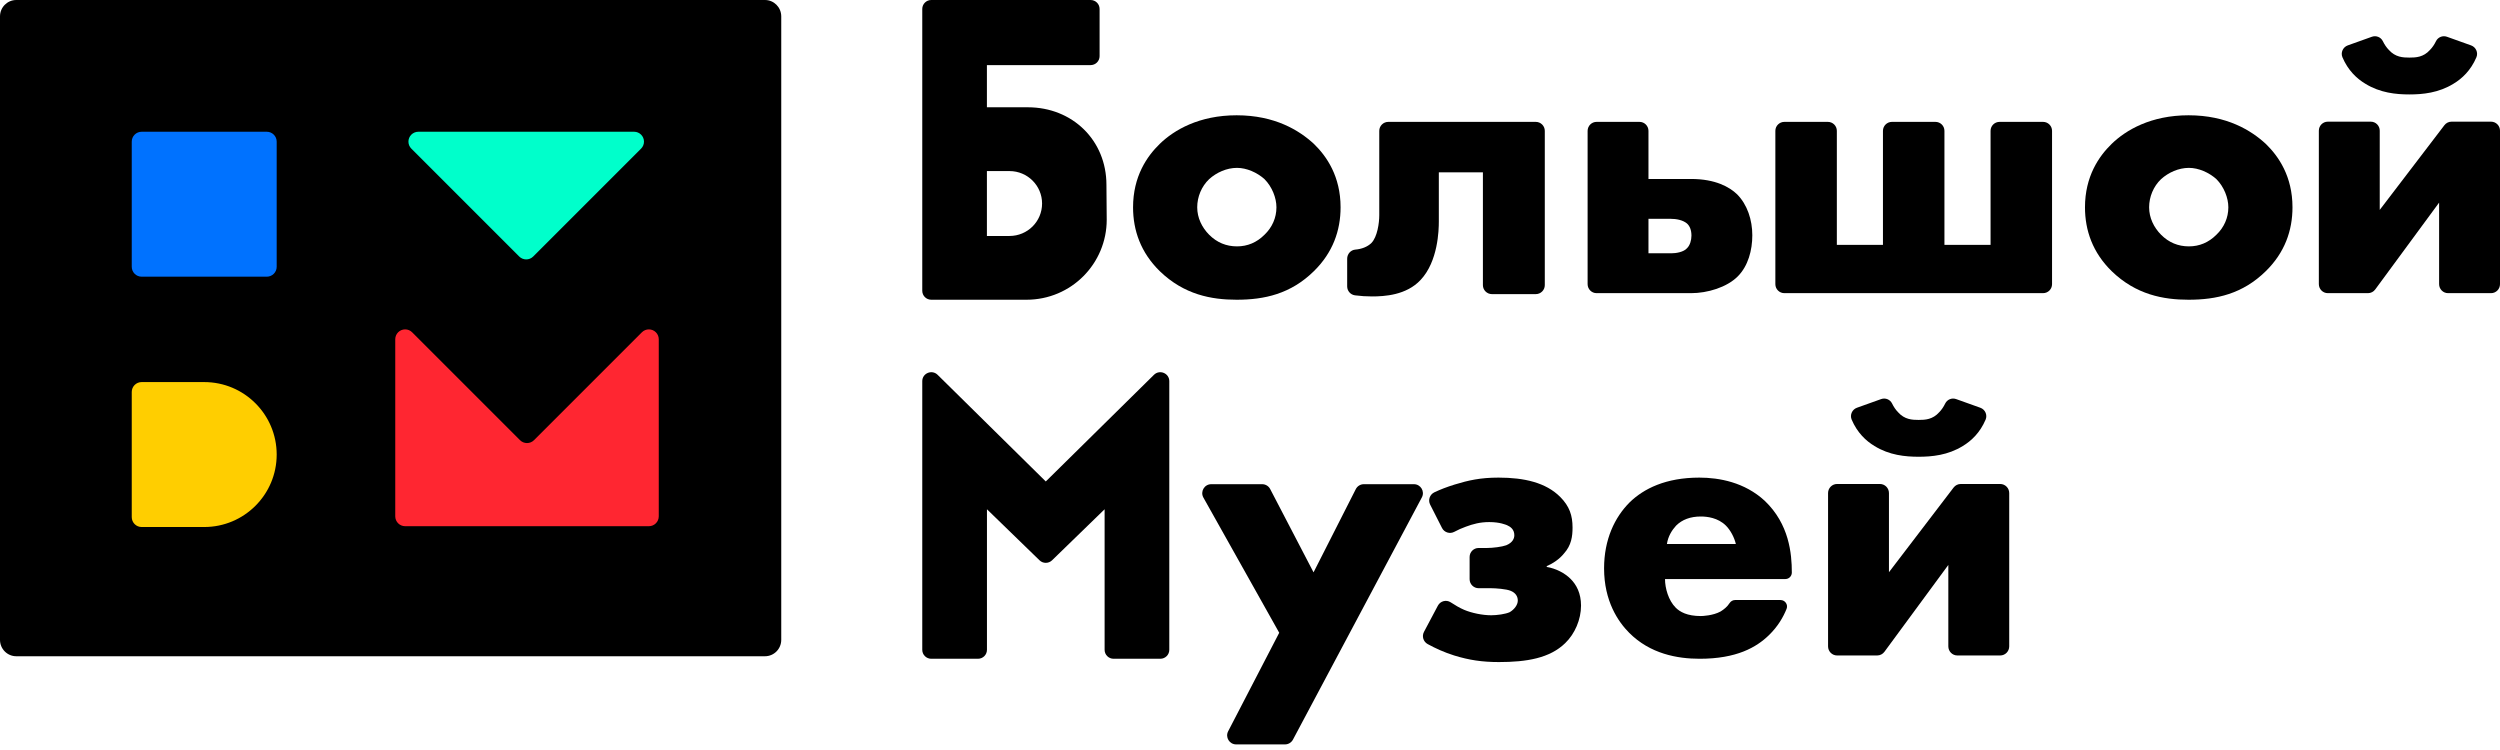
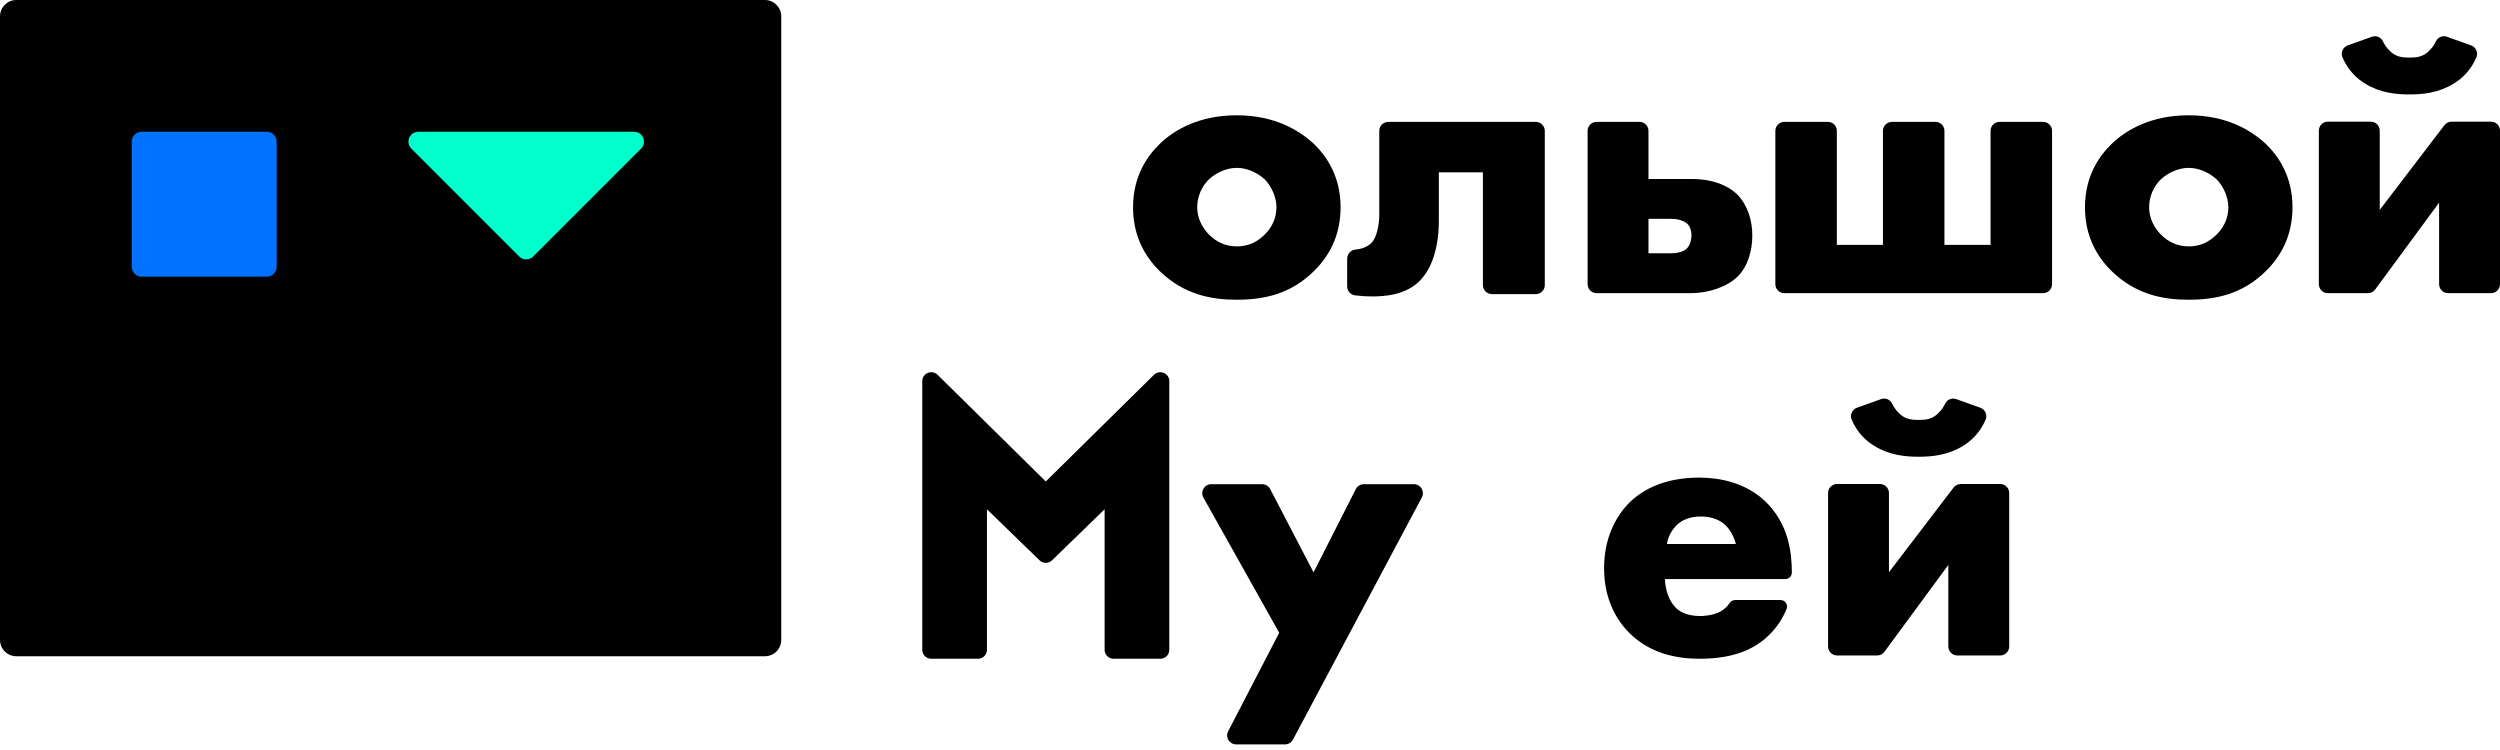
<svg xmlns="http://www.w3.org/2000/svg" width="160px" height="48px" viewBox="0 0 160 48" version="1.1">
  <title>Group 4</title>
  <desc>Created with Sketch.</desc>
  <defs />
  <g id="BM_AG" stroke="none" stroke-width="1" fill="none" fill-rule="evenodd">
    <g id="1366_BM_Main_AG-Copy" transform="translate(-30, -3298)">
      <g id="Group-6" transform="translate(0, 3069)">
        <g id="Group-4" transform="translate(30, 229)">
          <path d="M1.042,42 C0.466,42 3.39173276e-15,41.53 0,40.95 L0,1.05 C-7.04535157e-17,0.47 0.466,1.06525716e-16 1.042,0 L48.958,0 C49.534,-1.06525716e-16 50,0.47 50,1.05 L50,40.95 C50,41.53 49.534,42 48.958,42 L1.042,42 Z" id="Fill-5-Copy" fill="#000000" />
-           <path d="M25.296,33.045 L25.296,21.713 C25.296,21.364 25.58,21.08 25.929,21.08 C26.097,21.08 26.257,21.147 26.376,21.266 L33.281,28.171 C33.528,28.418 33.929,28.418 34.176,28.171 L41.081,21.266 C41.328,21.019 41.729,21.019 41.976,21.266 C42.094,21.384 42.161,21.545 42.161,21.713 L42.161,33.045 C42.161,33.394 41.878,33.677 41.528,33.677 L25.929,33.677 C25.58,33.677 25.296,33.394 25.296,33.045 Z" id="Combined-Shape" fill="#FF2631" />
          <path d="M26.772,8.432 L40.583,8.432 C40.932,8.432 41.215,8.715 41.215,9.065 C41.215,9.232 41.149,9.393 41.03,9.512 L34.125,16.417 C33.878,16.664 33.477,16.664 33.23,16.417 L26.325,9.512 C26.078,9.265 26.078,8.864 26.325,8.617 C26.443,8.499 26.604,8.432 26.772,8.432 Z" id="Rectangle-2-Copy" fill="#00FFCB" />
-           <path d="M13.07,24.453 C15.631,24.453 17.708,26.53 17.708,29.091 C17.708,31.652 15.631,33.729 13.07,33.729 L9.065,33.729 C8.715,33.729 8.432,33.445 8.432,33.096 L8.432,25.086 C8.432,24.736 8.715,24.453 9.065,24.453 L13.07,24.453 Z" id="Combined-Shape" fill="#FFCE00" />
          <path d="M9.065,8.432 L17.075,8.432 C17.424,8.432 17.708,8.715 17.708,9.065 L17.708,17.075 C17.708,17.424 17.424,17.708 17.075,17.708 L9.065,17.708 C8.715,17.708 8.432,17.424 8.432,17.075 L8.432,9.065 C8.432,8.715 8.715,8.432 9.065,8.432 Z" id="Rectangle-4-Copy" fill="#0072FF" />
          <g id="Group-5" transform="translate(59.025, 0)" fill="#000000">
            <path d="M22.845,40.497 L17.993,31.846 C17.777,31.461 18.056,30.988 18.496,30.988 L21.753,30.988 C21.969,30.988 22.167,31.108 22.266,31.298 L25.042,36.63 L27.746,31.304 C27.844,31.11 28.043,30.988 28.261,30.988 L31.464,30.988 C31.899,30.988 32.178,31.451 31.974,31.834 L23.724,47.336 C23.623,47.524 23.427,47.642 23.214,47.642 L20.09,47.642 C19.657,47.642 19.378,47.184 19.577,46.801 L22.845,40.497 Z" id="Fill-424" />
-             <path d="M32.504,32.294 C32.355,32.002 32.48,31.647 32.776,31.507 C33.172,31.32 33.573,31.166 34.068,31.012 C34.956,30.74 35.721,30.567 36.881,30.567 C38.534,30.567 39.916,30.888 40.829,31.804 C41.421,32.398 41.618,32.992 41.618,33.759 C41.618,34.328 41.544,34.897 41.075,35.417 C40.779,35.789 40.36,36.061 39.965,36.234 L39.965,36.284 C40.557,36.382 41.124,36.679 41.495,37.051 C41.865,37.422 42.161,37.966 42.161,38.758 C42.161,39.649 41.766,40.565 41.149,41.159 C40.162,42.124 38.682,42.372 36.905,42.372 C35.844,42.372 35.005,42.248 34.043,41.951 C33.394,41.746 32.856,41.499 32.346,41.221 C32.067,41.069 31.961,40.722 32.109,40.441 L32.999,38.763 C33.156,38.465 33.536,38.363 33.818,38.548 C34.098,38.732 34.404,38.912 34.685,39.031 C35.153,39.229 35.844,39.377 36.412,39.377 C36.782,39.377 37.325,39.303 37.596,39.179 C37.892,39.006 38.114,38.709 38.114,38.437 C38.114,38.164 37.966,37.942 37.67,37.818 C37.399,37.694 36.683,37.645 36.387,37.645 L35.606,37.645 C35.288,37.645 35.03,37.386 35.03,37.067 L35.03,35.648 C35.03,35.329 35.288,35.071 35.606,35.071 L36.141,35.071 C36.51,35.071 37.103,34.997 37.374,34.897 C37.794,34.724 37.892,34.452 37.892,34.254 C37.892,33.883 37.646,33.71 37.423,33.611 C37.349,33.586 36.979,33.413 36.288,33.413 C35.696,33.413 35.252,33.536 34.783,33.71 C34.513,33.809 34.284,33.909 34.058,34.033 C33.771,34.19 33.412,34.083 33.264,33.791 L32.504,32.294 Z" id="Fill-426" />
            <path d="M52.069,34.814 C51.972,34.398 51.728,33.935 51.436,33.642 C50.924,33.129 50.217,33.056 49.827,33.056 C49.169,33.056 48.633,33.251 48.243,33.642 C47.975,33.935 47.731,34.325 47.658,34.814 L52.069,34.814 Z M55.238,37.059 L47.536,37.059 C47.536,37.645 47.755,38.426 48.219,38.89 C48.486,39.158 48.95,39.427 49.827,39.427 C49.925,39.427 50.607,39.403 51.094,39.134 C51.31,38.997 51.509,38.844 51.668,38.599 C51.746,38.479 51.876,38.402 52.02,38.402 L54.929,38.402 C55.22,38.402 55.424,38.696 55.316,38.966 C55.107,39.486 54.768,40.085 54.19,40.647 C53.386,41.429 52.118,42.161 49.754,42.161 C48.316,42.161 46.585,41.844 45.245,40.501 C44.538,39.793 43.636,38.475 43.636,36.376 C43.636,34.521 44.319,33.105 45.27,32.153 C46.171,31.274 47.585,30.567 49.73,30.567 C50.997,30.567 52.63,30.859 53.922,32.055 C55.481,33.544 55.652,35.424 55.652,36.644 C55.652,36.873 55.467,37.059 55.238,37.059 Z" id="Fill-428" />
            <path d="M67.717,26.096 C68.024,26.205 68.182,26.555 68.054,26.856 C67.697,27.694 67.137,28.22 66.593,28.545 C65.643,29.134 64.62,29.232 63.768,29.232 C62.916,29.232 61.893,29.134 60.943,28.545 C60.399,28.22 59.839,27.694 59.482,26.856 C59.353,26.555 59.512,26.205 59.818,26.096 L61.369,25.541 C61.64,25.443 61.942,25.566 62.069,25.827 C62.17,26.034 62.299,26.229 62.453,26.384 C62.867,26.851 63.354,26.875 63.768,26.875 C64.182,26.875 64.669,26.851 65.083,26.384 C65.237,26.229 65.366,26.034 65.467,25.827 C65.594,25.566 65.895,25.443 66.167,25.541 L67.717,26.096 Z M61.868,31.557 L61.868,36.622 L66.006,31.202 C66.115,31.059 66.284,30.975 66.463,30.975 L68.988,30.975 C69.307,30.975 69.565,31.236 69.565,31.557 L69.565,41.368 C69.565,41.689 69.307,41.95 68.988,41.95 L66.245,41.95 C65.926,41.95 65.668,41.689 65.668,41.368 L65.668,36.156 L61.578,41.715 C61.469,41.863 61.297,41.95 61.115,41.95 L58.548,41.95 C58.229,41.95 57.971,41.689 57.971,41.368 L57.971,31.557 C57.971,31.236 58.229,30.975 58.548,30.975 L61.291,30.975 C61.61,30.975 61.868,31.236 61.868,31.557 Z" id="Fill-430" />
            <path d="M15.81,24.394 L15.81,41.589 C15.81,41.905 15.552,42.161 15.234,42.161 L12.246,42.161 C11.928,42.161 11.67,41.905 11.67,41.589 L11.67,32.593 L8.306,35.86 C8.083,36.076 7.727,36.076 7.505,35.86 L4.14,32.593 L4.14,41.589 C4.14,41.905 3.883,42.161 3.564,42.161 L0.576,42.161 C0.258,42.161 0,41.905 0,41.589 L0,24.394 C0,23.886 0.618,23.63 0.982,23.988 L4.14,27.102 L7.905,30.814 L11.67,27.102 L14.829,23.988 C15.192,23.63 15.81,23.886 15.81,24.394" id="Fill-432" />
            <path d="M18.363,11.462 C17.869,11.932 17.597,12.6 17.597,13.268 C17.597,13.936 17.894,14.555 18.363,15.026 C18.858,15.52 19.452,15.768 20.144,15.768 C20.812,15.768 21.406,15.52 21.9,15.026 C22.395,14.555 22.667,13.936 22.667,13.268 C22.667,12.675 22.395,11.957 21.9,11.462 C21.43,11.041 20.762,10.744 20.144,10.744 C19.476,10.744 18.833,11.041 18.363,11.462 M25.066,17.352 C23.582,18.812 21.9,19.183 20.119,19.183 C18.512,19.183 16.756,18.862 15.198,17.352 C13.986,16.164 13.491,14.753 13.491,13.268 C13.491,11.288 14.382,10.002 15.198,9.21 C16.113,8.319 17.72,7.378 20.119,7.378 C22.568,7.378 24.126,8.343 25.066,9.21 C25.882,10.002 26.772,11.288 26.772,13.268 C26.772,14.753 26.277,16.164 25.066,17.352" id="Fill-434" />
            <path d="M39.264,18.824 L36.459,18.824 C36.14,18.824 35.881,18.566 35.881,18.249 L35.881,11.031 L33.06,11.031 L33.06,14.187 C33.06,14.73 33.01,16.728 31.897,17.912 C30.981,18.898 29.57,18.972 28.778,18.972 C28.42,18.972 28.063,18.949 27.697,18.902 C27.41,18.865 27.194,18.619 27.194,18.33 L27.194,16.559 C27.194,16.262 27.415,16.001 27.712,15.975 C28.112,15.941 28.493,15.803 28.753,15.544 C29.124,15.149 29.248,14.286 29.248,13.768 L29.248,8.375 C29.248,8.058 29.507,7.8 29.826,7.8 L39.264,7.8 C39.583,7.8 39.842,8.058 39.842,8.375 L39.842,18.249 C39.842,18.566 39.583,18.824 39.264,18.824" id="Fill-436" />
            <path d="M47.938,16.211 C48.23,16.211 48.741,16.138 48.96,15.868 C49.13,15.696 49.228,15.377 49.228,15.083 C49.228,14.74 49.13,14.47 48.936,14.299 C48.668,14.078 48.254,14.004 47.889,14.004 L46.477,14.004 L46.477,16.211 L47.938,16.211 Z M49.204,11.454 C50.762,11.454 51.662,11.969 52.149,12.435 C52.806,13.097 53.123,14.078 53.123,15.059 C53.123,16.015 52.855,17.02 52.198,17.683 C51.492,18.394 50.25,18.762 49.204,18.762 L43.155,18.762 C42.839,18.762 42.582,18.503 42.582,18.185 L42.582,8.376 C42.582,8.058 42.839,7.8 43.155,7.8 L45.905,7.8 C46.221,7.8 46.477,8.058 46.477,8.376 L46.477,11.454 L49.204,11.454 Z" id="Fill-438" />
            <path d="M55.173,7.8 L57.958,7.8 C58.276,7.8 58.533,8.057 58.533,8.373 L58.533,15.672 L61.484,15.672 L61.484,8.373 C61.484,8.057 61.742,7.8 62.059,7.8 L64.844,7.8 C65.162,7.8 65.419,8.057 65.419,8.373 L65.419,15.672 L68.371,15.672 L68.371,8.373 C68.371,8.057 68.628,7.8 68.946,7.8 L71.731,7.8 C72.048,7.8 72.306,8.057 72.306,8.373 L72.306,18.188 C72.306,18.505 72.048,18.762 71.731,18.762 L55.173,18.762 C54.856,18.762 54.598,18.505 54.598,18.188 L54.598,8.373 C54.598,8.057 54.856,7.8 55.173,7.8" id="Fill-440" />
            <path d="M79.286,11.462 C78.791,11.932 78.519,12.6 78.519,13.268 C78.519,13.936 78.816,14.555 79.286,15.026 C79.78,15.52 80.374,15.768 81.066,15.768 C81.734,15.768 82.328,15.52 82.822,15.026 C83.317,14.555 83.589,13.936 83.589,13.268 C83.589,12.675 83.317,11.957 82.822,11.462 C82.353,11.041 81.685,10.744 81.066,10.744 C80.399,10.744 79.756,11.041 79.286,11.462 M85.988,17.352 C84.504,18.812 82.822,19.183 81.042,19.183 C79.434,19.183 77.678,18.862 76.12,17.352 C74.908,16.164 74.414,14.753 74.414,13.268 C74.414,11.288 75.304,10.002 76.12,9.21 C77.035,8.319 78.643,7.378 81.042,7.378 C83.49,7.378 85.048,8.343 85.988,9.21 C86.804,10.002 87.694,11.288 87.694,13.268 C87.694,14.753 87.2,16.164 85.988,17.352" id="Fill-442" />
            <path d="M99.127,2.906 C99.434,3.017 99.592,3.366 99.464,3.668 C99.107,4.506 98.547,5.031 98.003,5.356 C97.053,5.945 96.03,6.044 95.178,6.044 C94.325,6.044 93.302,5.945 92.352,5.356 C91.809,5.031 91.249,4.506 90.892,3.668 C90.763,3.366 90.922,3.017 91.229,2.906 L92.778,2.352 C93.05,2.255 93.352,2.377 93.479,2.639 C93.58,2.846 93.709,3.041 93.862,3.196 C94.277,3.662 94.764,3.686 95.178,3.686 C95.592,3.686 96.079,3.662 96.493,3.196 C96.647,3.041 96.776,2.846 96.877,2.639 C97.004,2.377 97.306,2.255 97.578,2.352 L99.127,2.906 Z M93.278,8.364 L93.278,13.434 L97.418,8.012 C97.526,7.87 97.693,7.787 97.871,7.787 L100.403,7.787 C100.719,7.787 100.975,8.045 100.975,8.364 L100.975,18.184 C100.975,18.503 100.719,18.762 100.403,18.762 L97.65,18.762 C97.334,18.762 97.078,18.503 97.078,18.184 L97.078,12.967 L92.987,18.528 C92.879,18.675 92.708,18.762 92.527,18.762 L89.953,18.762 C89.637,18.762 89.381,18.503 89.381,18.184 L89.381,8.364 C89.381,8.045 89.637,7.787 89.953,7.787 L92.705,7.787 C93.022,7.787 93.278,8.045 93.278,8.364 Z" id="Fill-444" />
-             <path d="M5.585,10.949 C6.736,10.949 7.668,11.879 7.668,13.025 C7.668,13.599 7.435,14.118 7.059,14.494 C6.681,14.869 6.161,15.102 5.585,15.102 L4.137,15.102 L4.137,10.949 L5.585,10.949 Z M11.349,3.594 L11.349,0.573 C11.349,0.257 11.092,0 10.774,0 L0.575,0 C0.257,0 0,0.257 0,0.573 L0,18.61 C0,18.926 0.257,19.183 0.575,19.183 L6.667,19.183 C9.553,19.183 11.805,16.854 11.805,14.063 L11.787,11.829 C11.787,8.981 9.614,6.866 6.754,6.866 L4.137,6.866 L4.137,4.167 L10.774,4.167 C11.092,4.167 11.349,3.91 11.349,3.594 Z" id="Fill-446" />
          </g>
        </g>
      </g>
    </g>
  </g>
</svg>